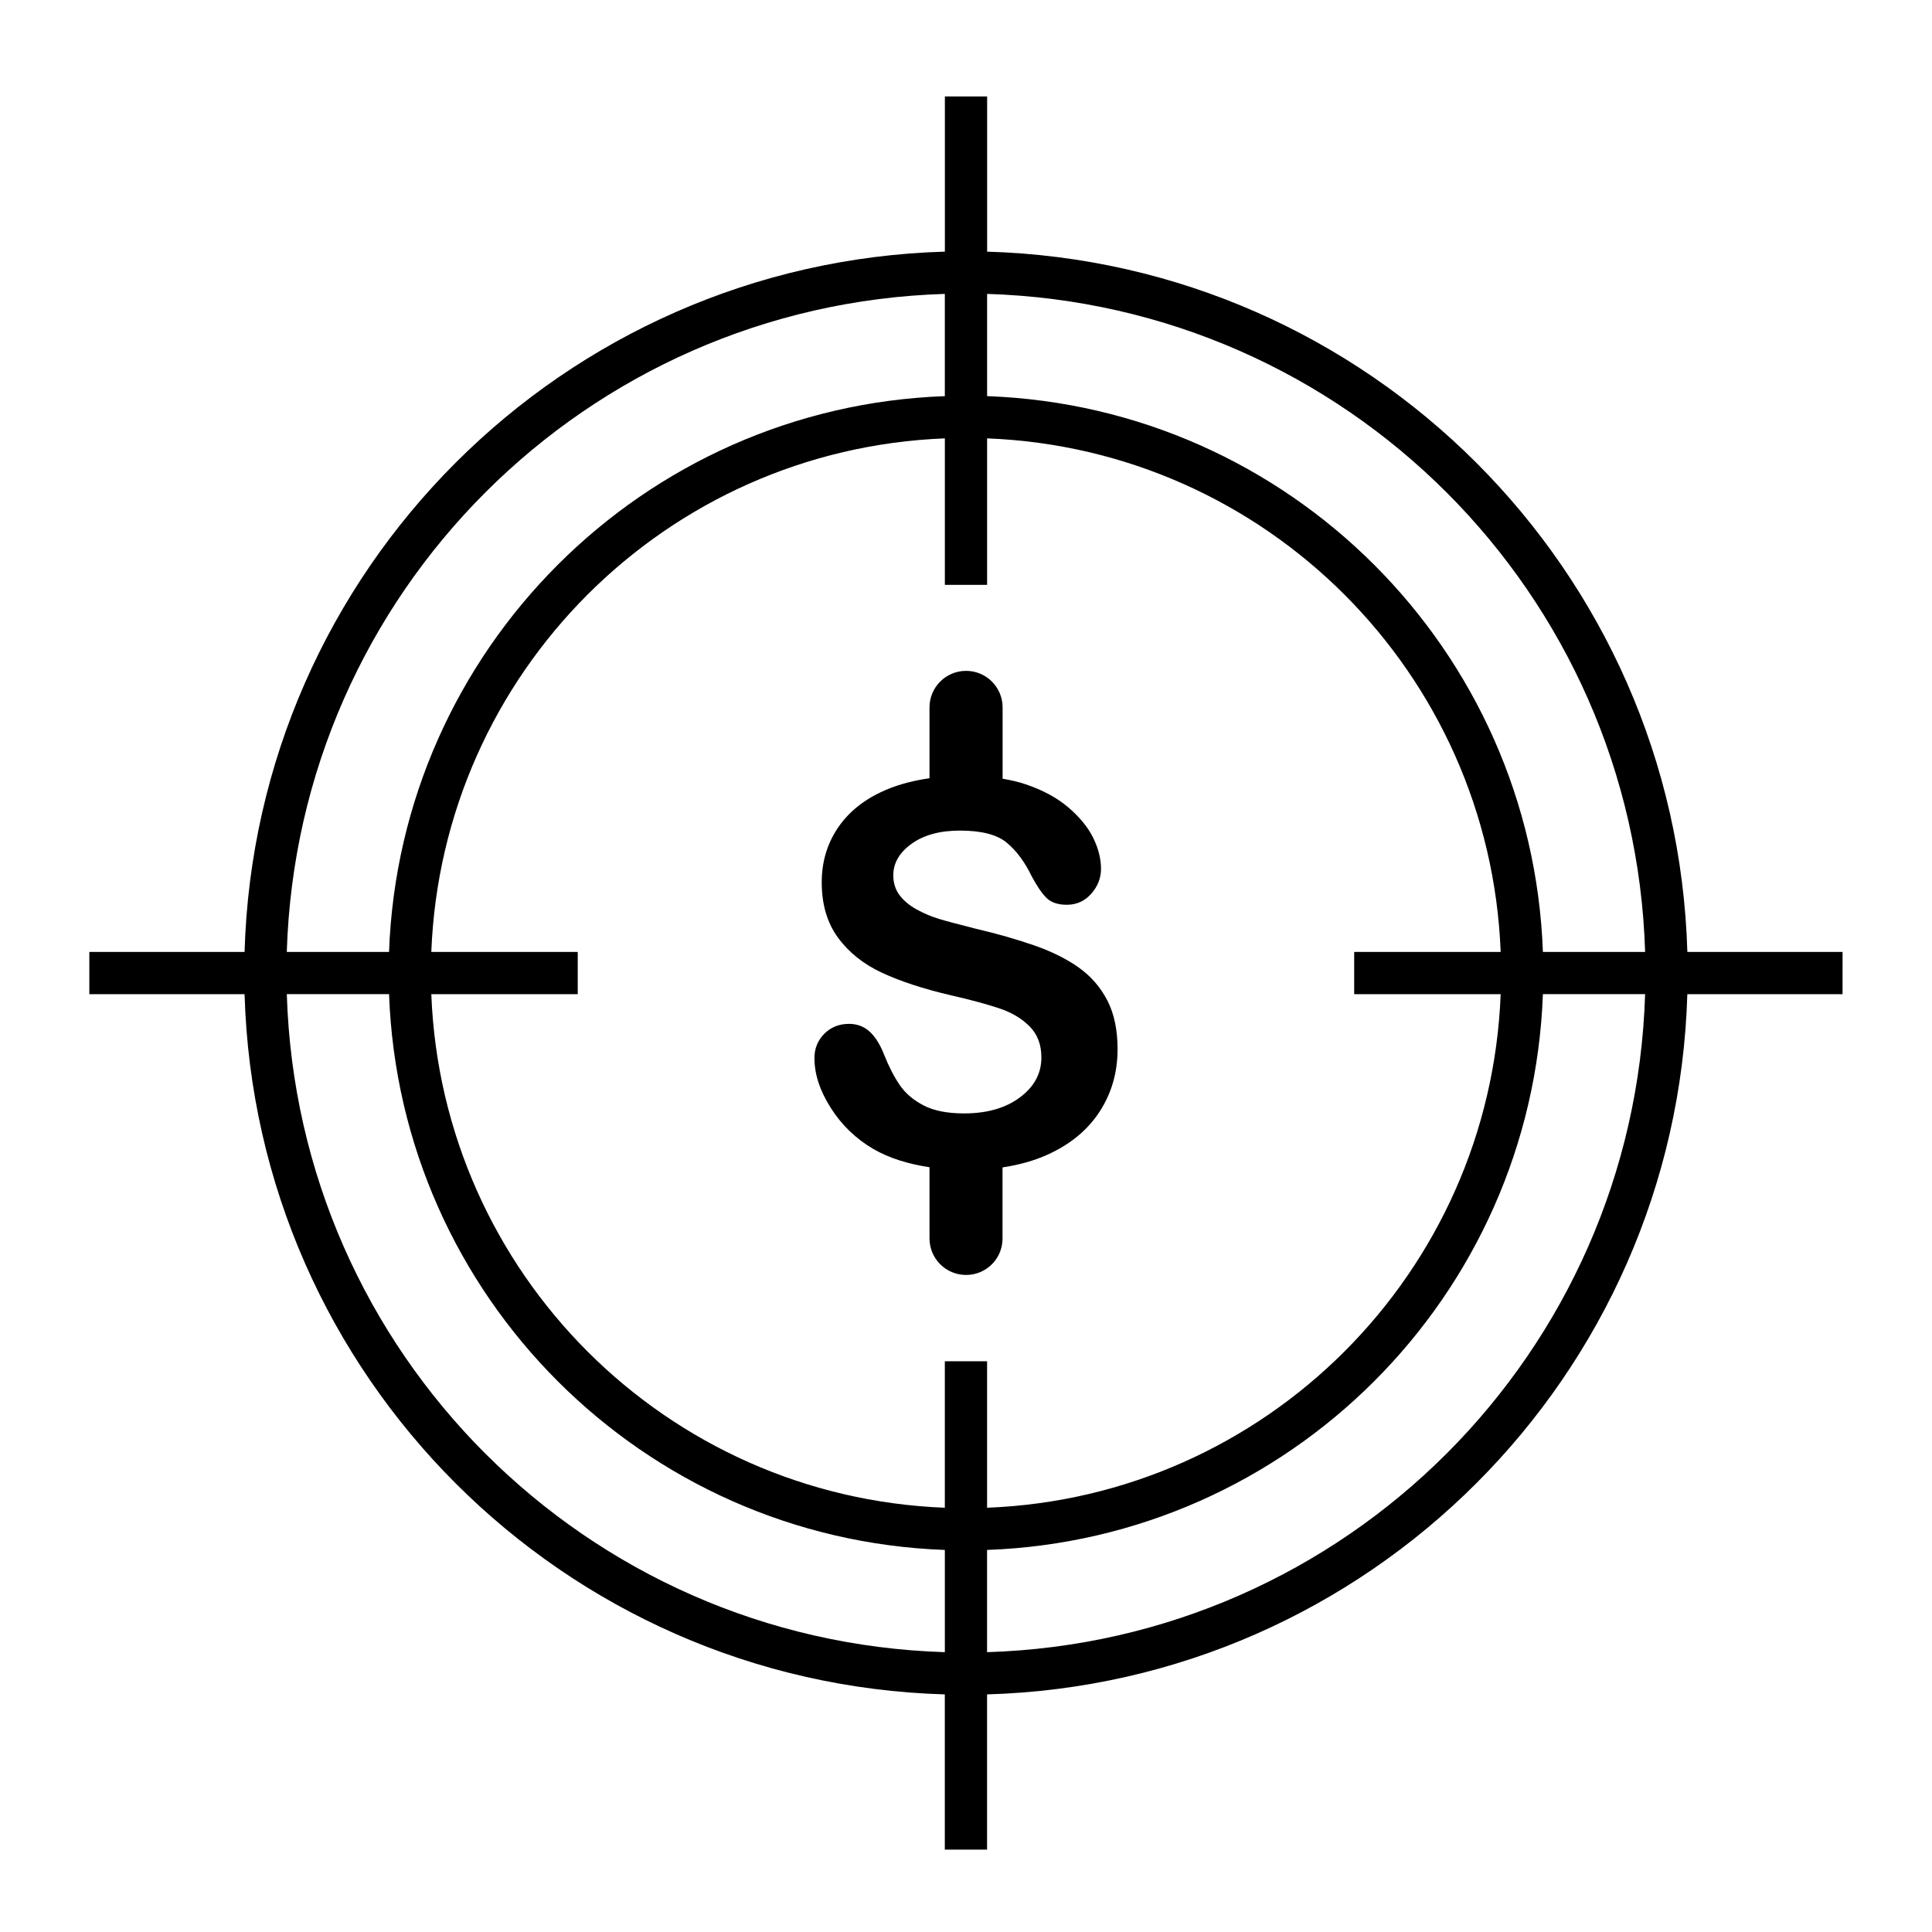
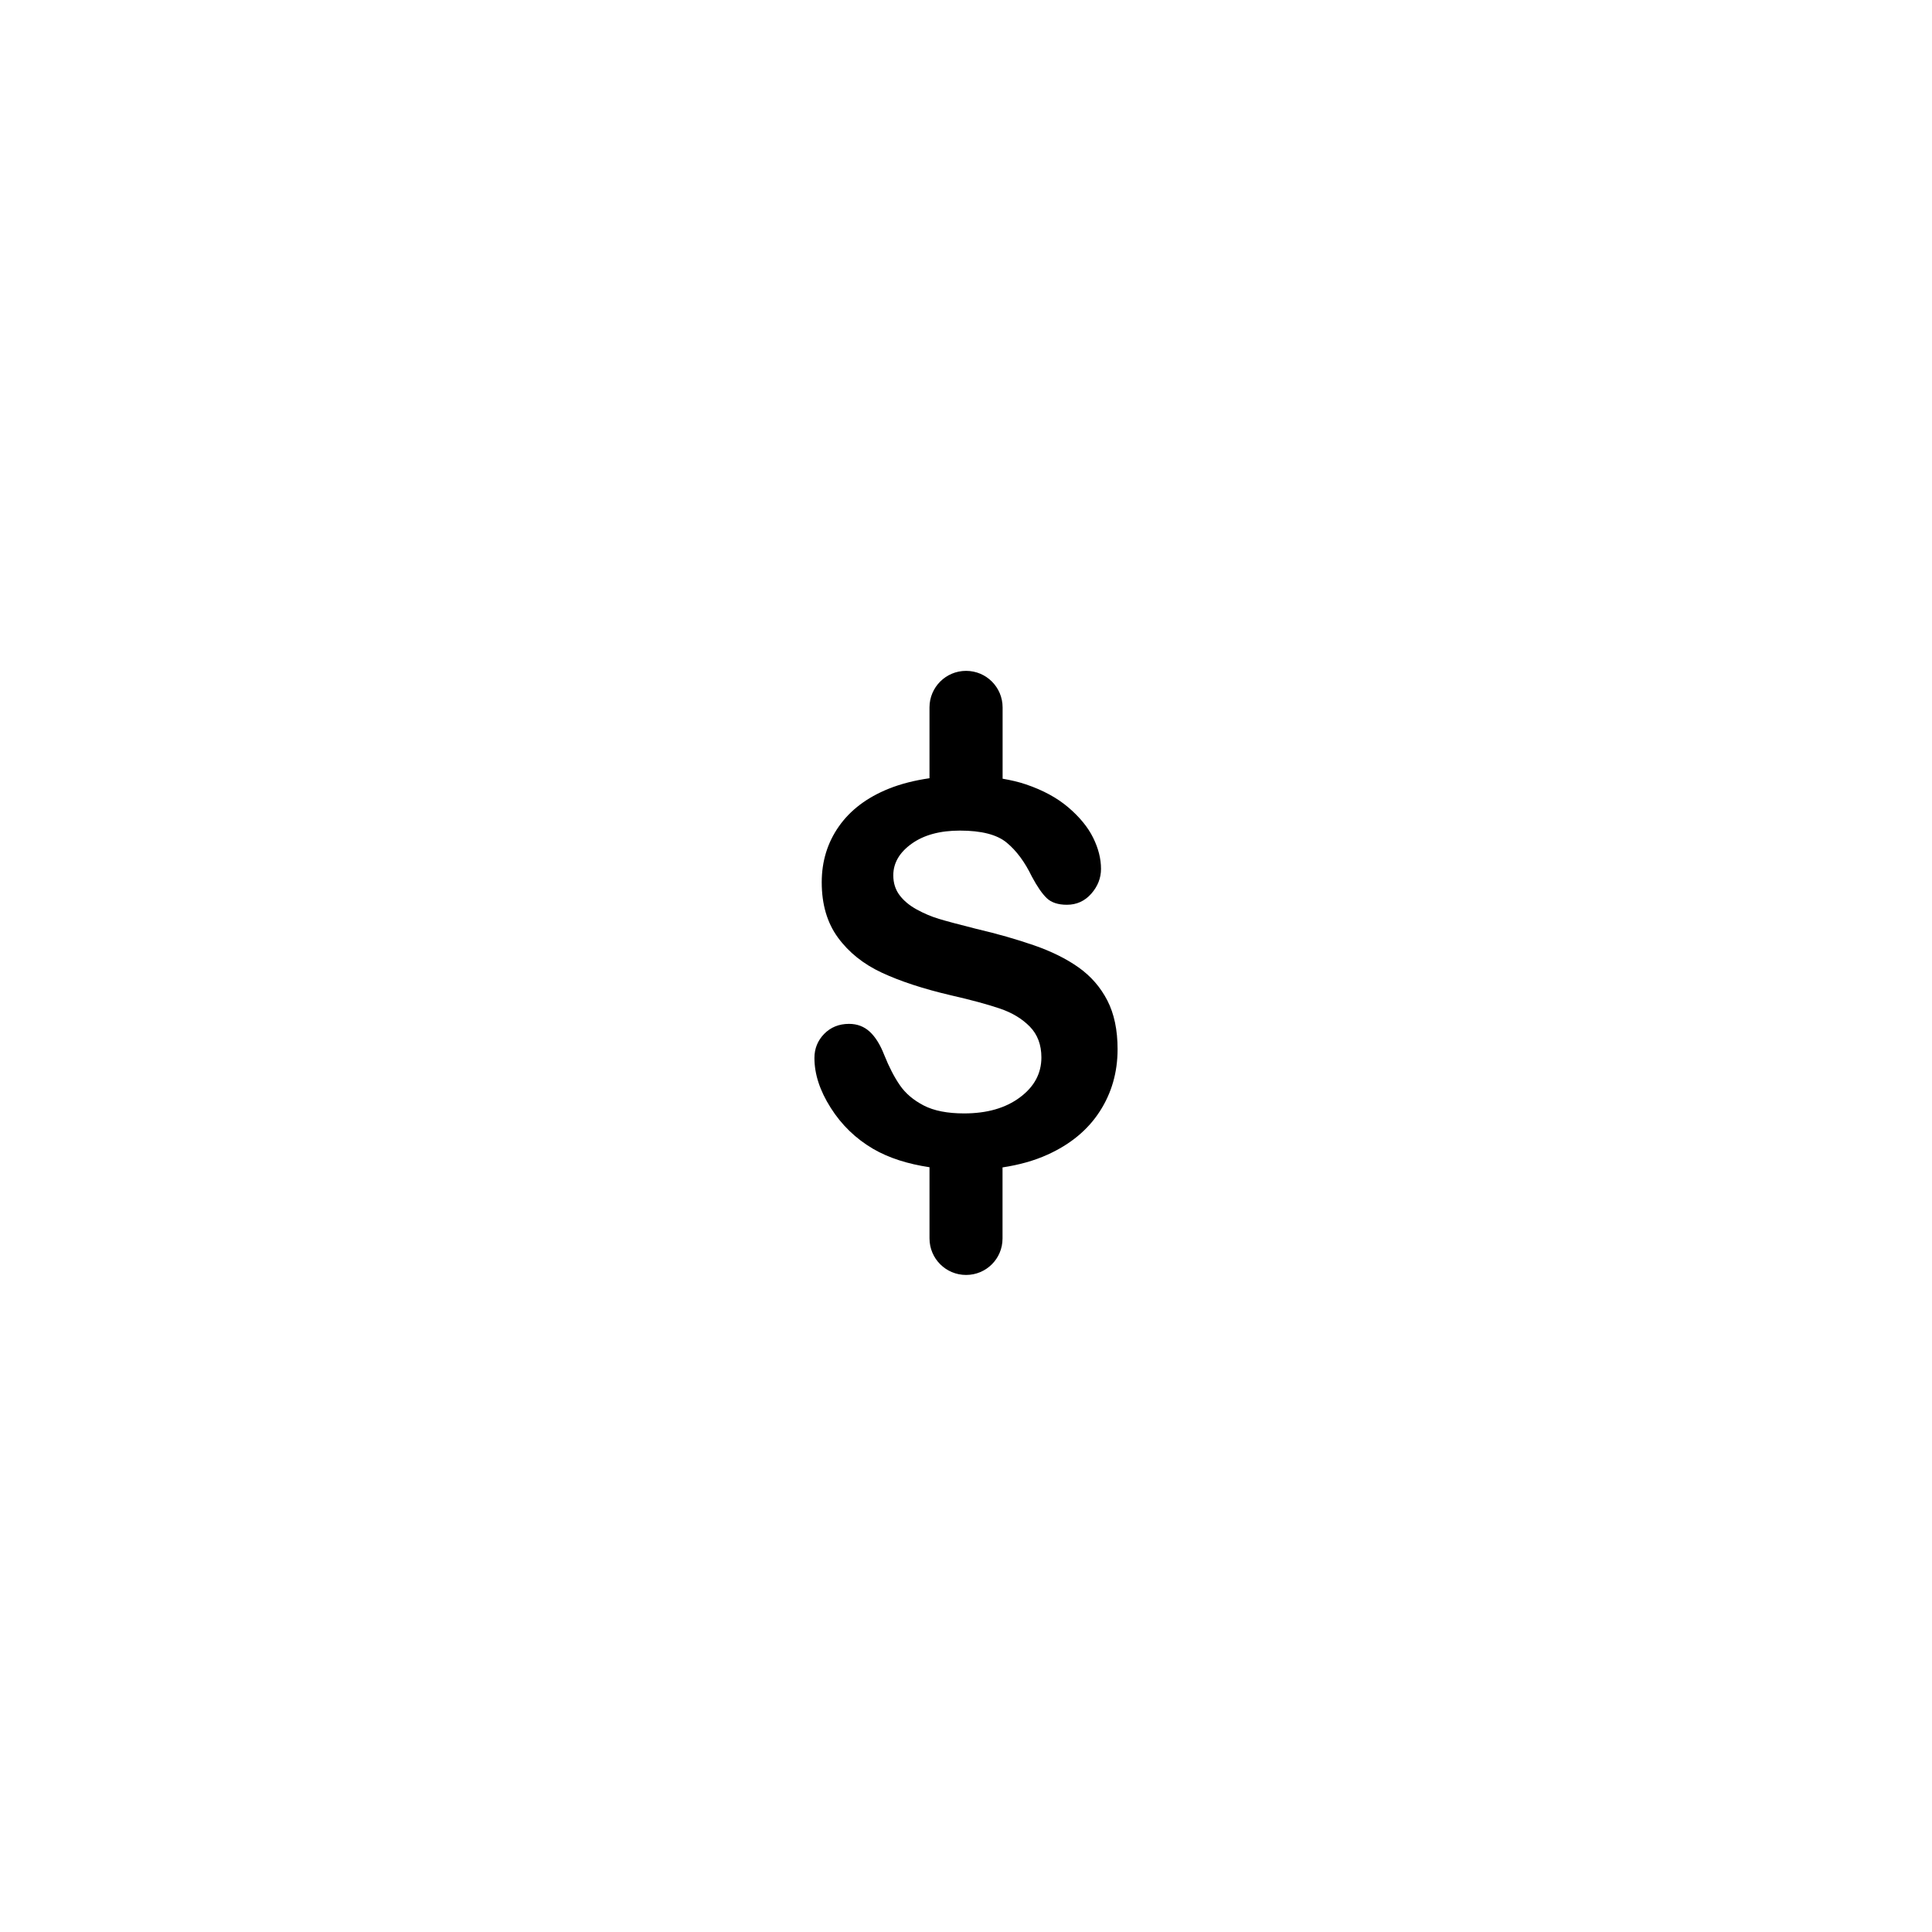
<svg xmlns="http://www.w3.org/2000/svg" fill="#000000" width="800px" height="800px" version="1.1" viewBox="144 144 512 512">
  <g>
-     <path d="m632.3 396.27h-41.133c-2.922-101.2-84.375-182.66-185.57-185.58v-41.137h-11.195v41.133c-101.21 2.918-182.66 84.375-185.59 185.58h-41.137v11.195h41.141c2.918 101.2 84.371 182.65 185.57 185.57v41.141h11.195v-41.141c101.2-2.918 182.66-84.371 185.58-185.57h41.133zm-104.94-121.77c31.371 31.383 51.16 74.246 52.613 121.77h-27.09c-2.883-80.062-67.23-144.4-147.29-147.29v-27.094c47.512 1.457 90.383 21.246 121.77 52.621zm-132.97 230.25v38.816c-36.945-1.438-70.238-16.957-94.688-41.402-24.445-24.457-39.965-57.742-41.402-94.695h38.805v-11.195h-38.805c1.438-36.953 16.957-70.242 41.402-94.699 24.457-24.445 57.746-39.961 94.695-41.402v38.816h11.195v-38.816c36.953 1.438 70.242 16.957 94.699 41.402 24.441 24.457 39.965 57.742 41.402 94.699h-38.82v11.195h38.82c-1.438 36.953-16.957 70.238-41.402 94.695-24.457 24.441-57.746 39.965-94.703 41.402v-38.816zm-121.77-230.25c31.387-31.375 74.246-51.164 121.77-52.613v27.094c-80.062 2.883-144.4 67.23-147.29 147.29h-27.098c1.453-47.527 21.242-90.391 52.617-121.77zm0 254.73c-31.375-31.383-51.16-74.246-52.613-121.77h27.098c2.887 80.055 67.23 144.4 147.29 147.29v27.09c-47.523-1.465-90.387-21.246-121.77-52.617zm254.73 0c-31.383 31.371-74.25 51.16-121.77 52.609v-27.09c80.066-2.887 144.41-67.23 147.3-147.29h27.09c-1.453 47.531-21.25 90.387-52.617 121.77z" />
    <path d="m409.68 472.23v-18.855c4.344-0.66 8.359-1.754 11.934-3.383 6.066-2.742 10.676-6.566 13.828-11.449 3.152-4.871 4.727-10.371 4.727-16.48 0.004-5.102-0.902-9.414-2.715-12.938-1.82-3.516-4.348-6.422-7.59-8.727-3.242-2.305-7.172-4.254-11.793-5.859-4.613-1.605-9.781-3.086-15.484-4.418-4.551-1.148-7.816-2.019-9.789-2.621-1.977-0.598-3.934-1.426-5.859-2.481-1.93-1.059-3.449-2.324-4.551-3.797-1.102-1.473-1.656-3.219-1.656-5.246 0-3.269 1.625-6.059 4.863-8.379 3.242-2.324 7.508-3.481 12.797-3.481 5.699 0 9.84 1.062 12.406 3.203 2.582 2.137 4.781 5.117 6.633 8.941 1.426 2.672 2.742 4.586 3.965 5.754 1.219 1.172 3.008 1.758 5.348 1.758 2.574 0 4.727-0.98 6.449-2.926 1.723-1.961 2.586-4.152 2.586-6.59 0-2.672-0.688-5.406-2.066-8.211-1.379-2.805-3.566-5.481-6.551-8.039-2.984-2.559-6.746-4.598-11.281-6.137-1.898-0.648-3.984-1.125-6.18-1.504v-18.895c0-5.352-4.332-9.684-9.684-9.684-5.352 0-9.691 4.332-9.691 9.684v18.77c-3.926 0.57-7.562 1.473-10.836 2.793-5.75 2.324-10.145 5.648-13.172 9.965-3.035 4.32-4.551 9.266-4.551 14.828 0 5.84 1.434 10.727 4.309 14.656 2.879 3.93 6.762 7.035 11.66 9.309 4.898 2.277 10.977 4.269 18.242 5.969 5.43 1.242 9.762 2.418 13 3.519 3.246 1.098 5.891 2.699 7.938 4.785 2.043 2.09 3.066 4.82 3.066 8.172 0 4.238-1.898 7.766-5.699 10.59-3.797 2.832-8.723 4.242-14.789 4.242-4.418 0-7.977-0.699-10.691-2.098-2.711-1.406-4.812-3.184-6.309-5.352-1.496-2.156-2.883-4.848-4.172-8.066-1.059-2.715-2.336-4.758-3.828-6.137-1.496-1.379-3.324-2.078-5.484-2.078-2.672 0-4.859 0.895-6.59 2.652-1.723 1.773-2.586 3.894-2.586 6.394 0 4.277 1.438 8.672 4.316 13.199 2.871 4.535 6.609 8.152 11.207 10.859 4.223 2.465 9.27 4.031 14.973 4.887v18.863c0 5.352 4.332 9.684 9.684 9.684 5.344 0.012 9.668-4.297 9.668-9.648z" />
  </g>
</svg>